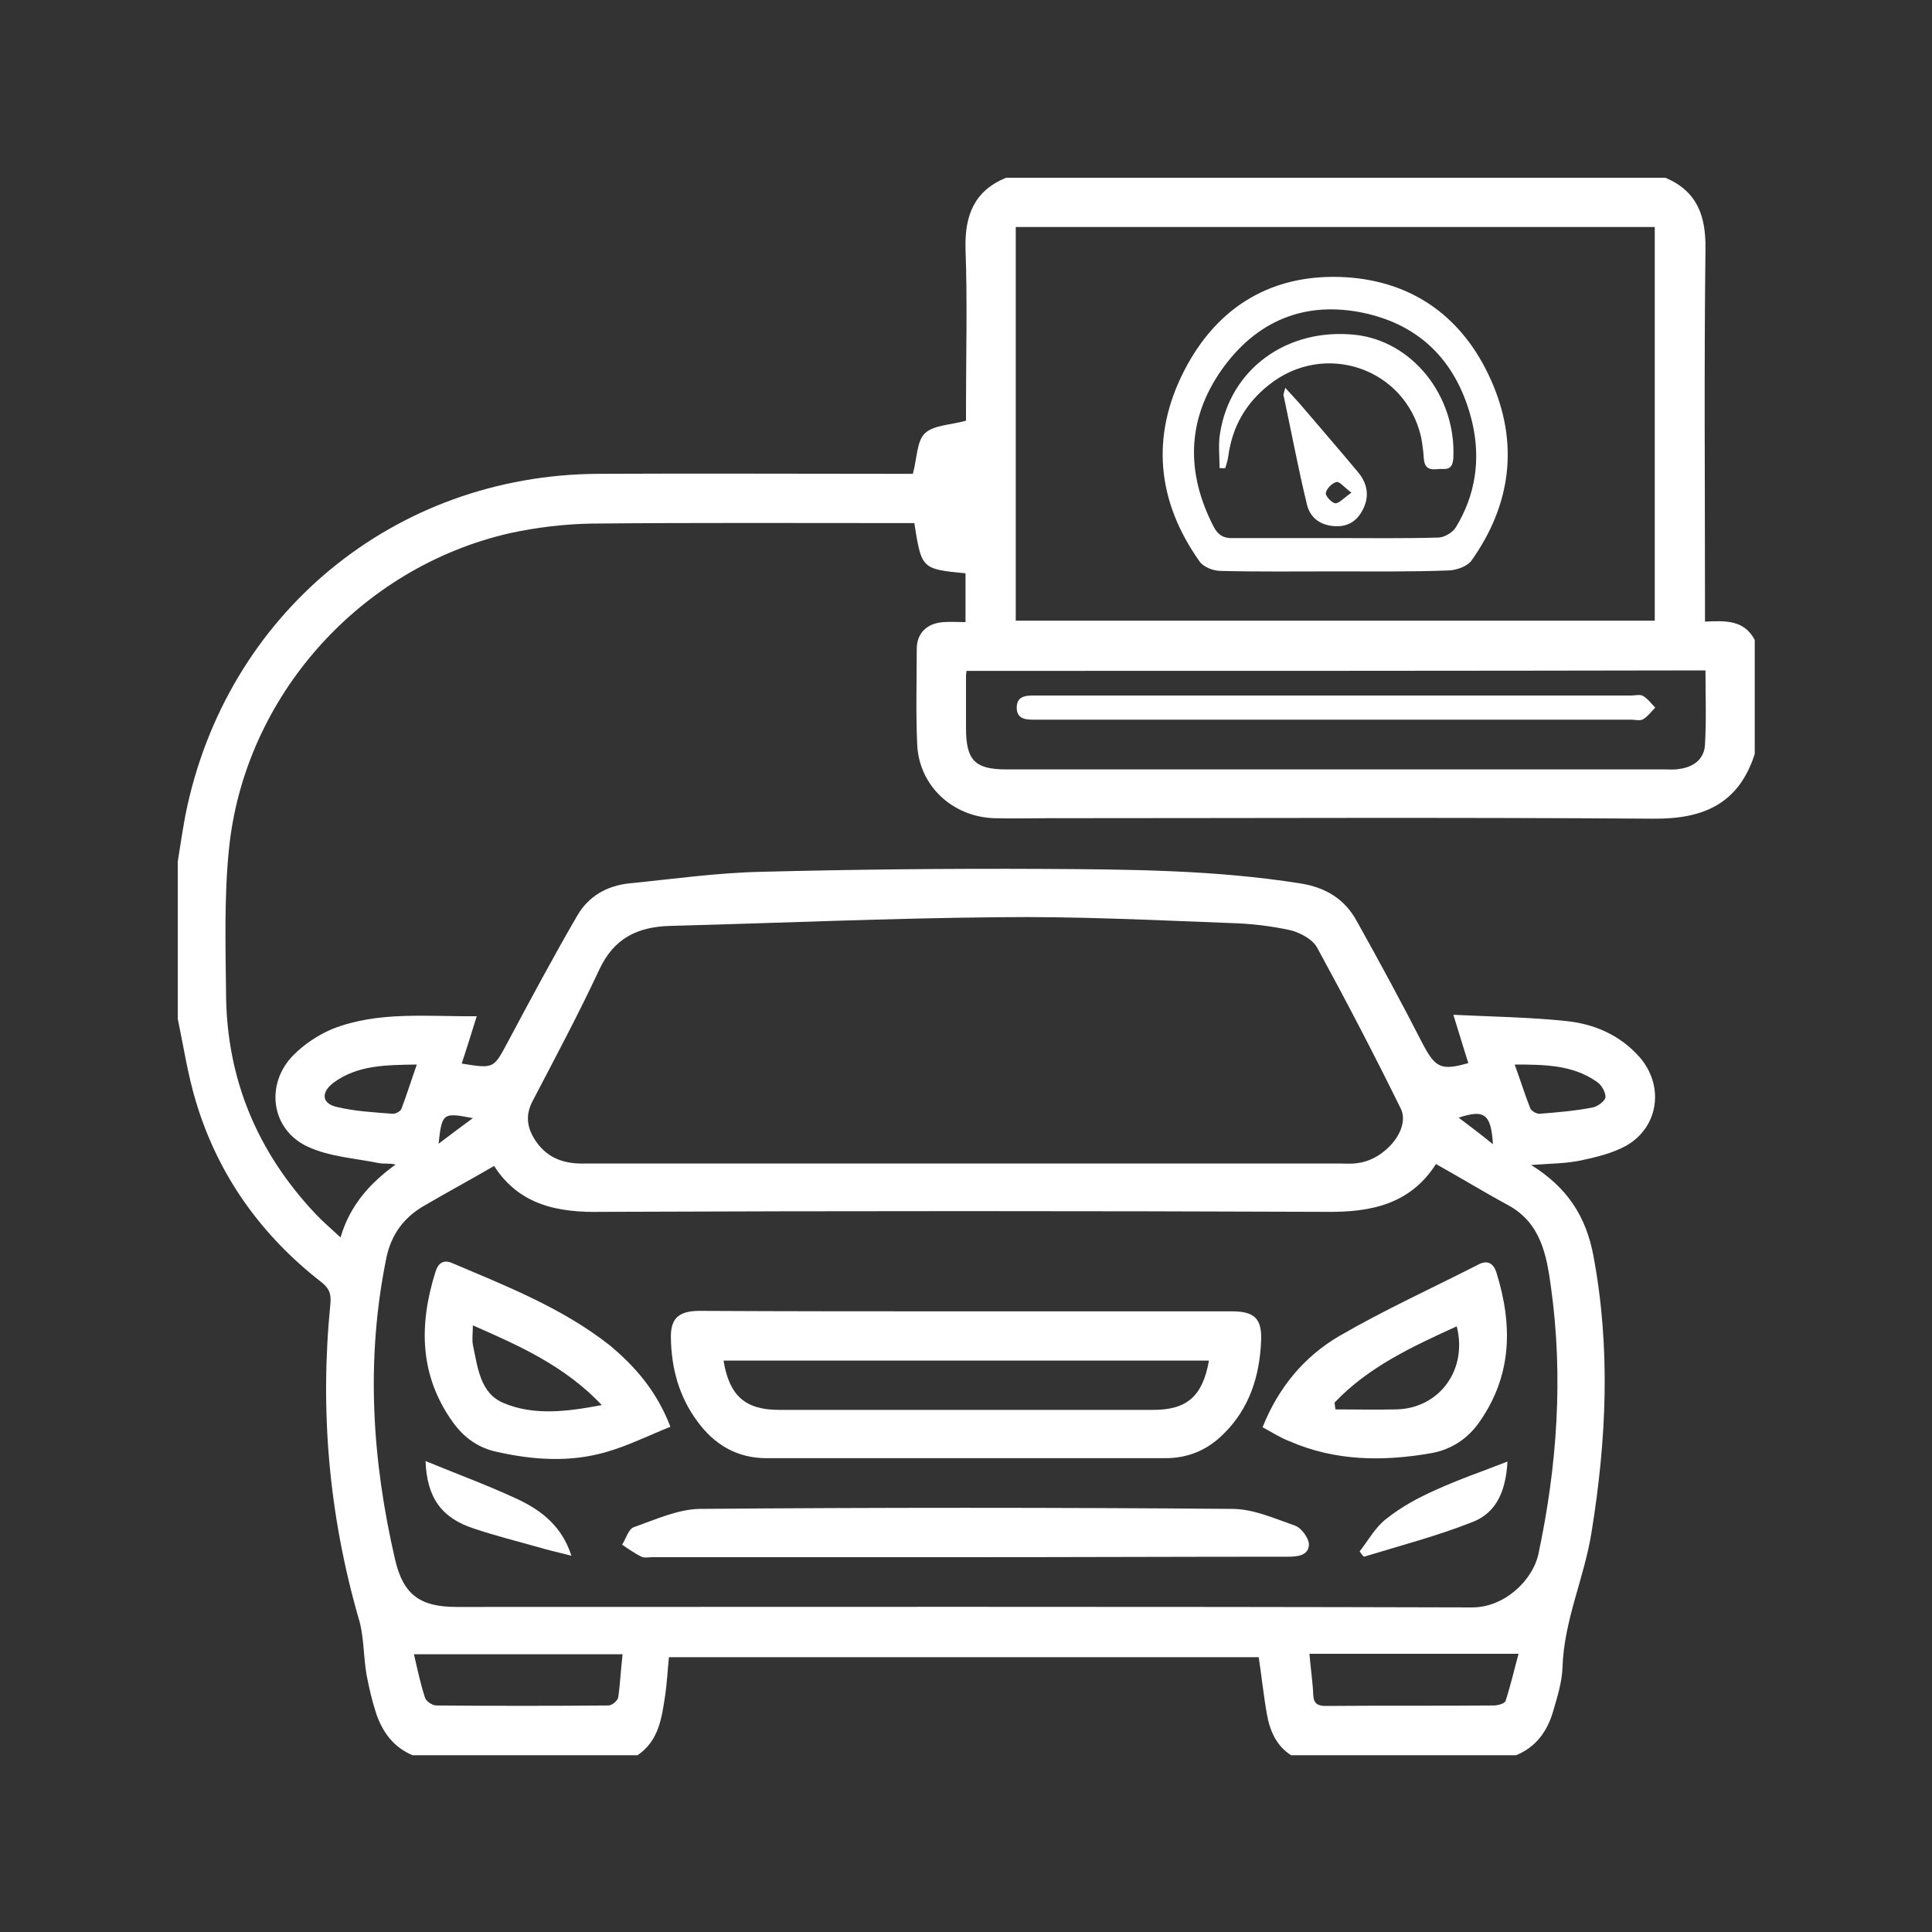
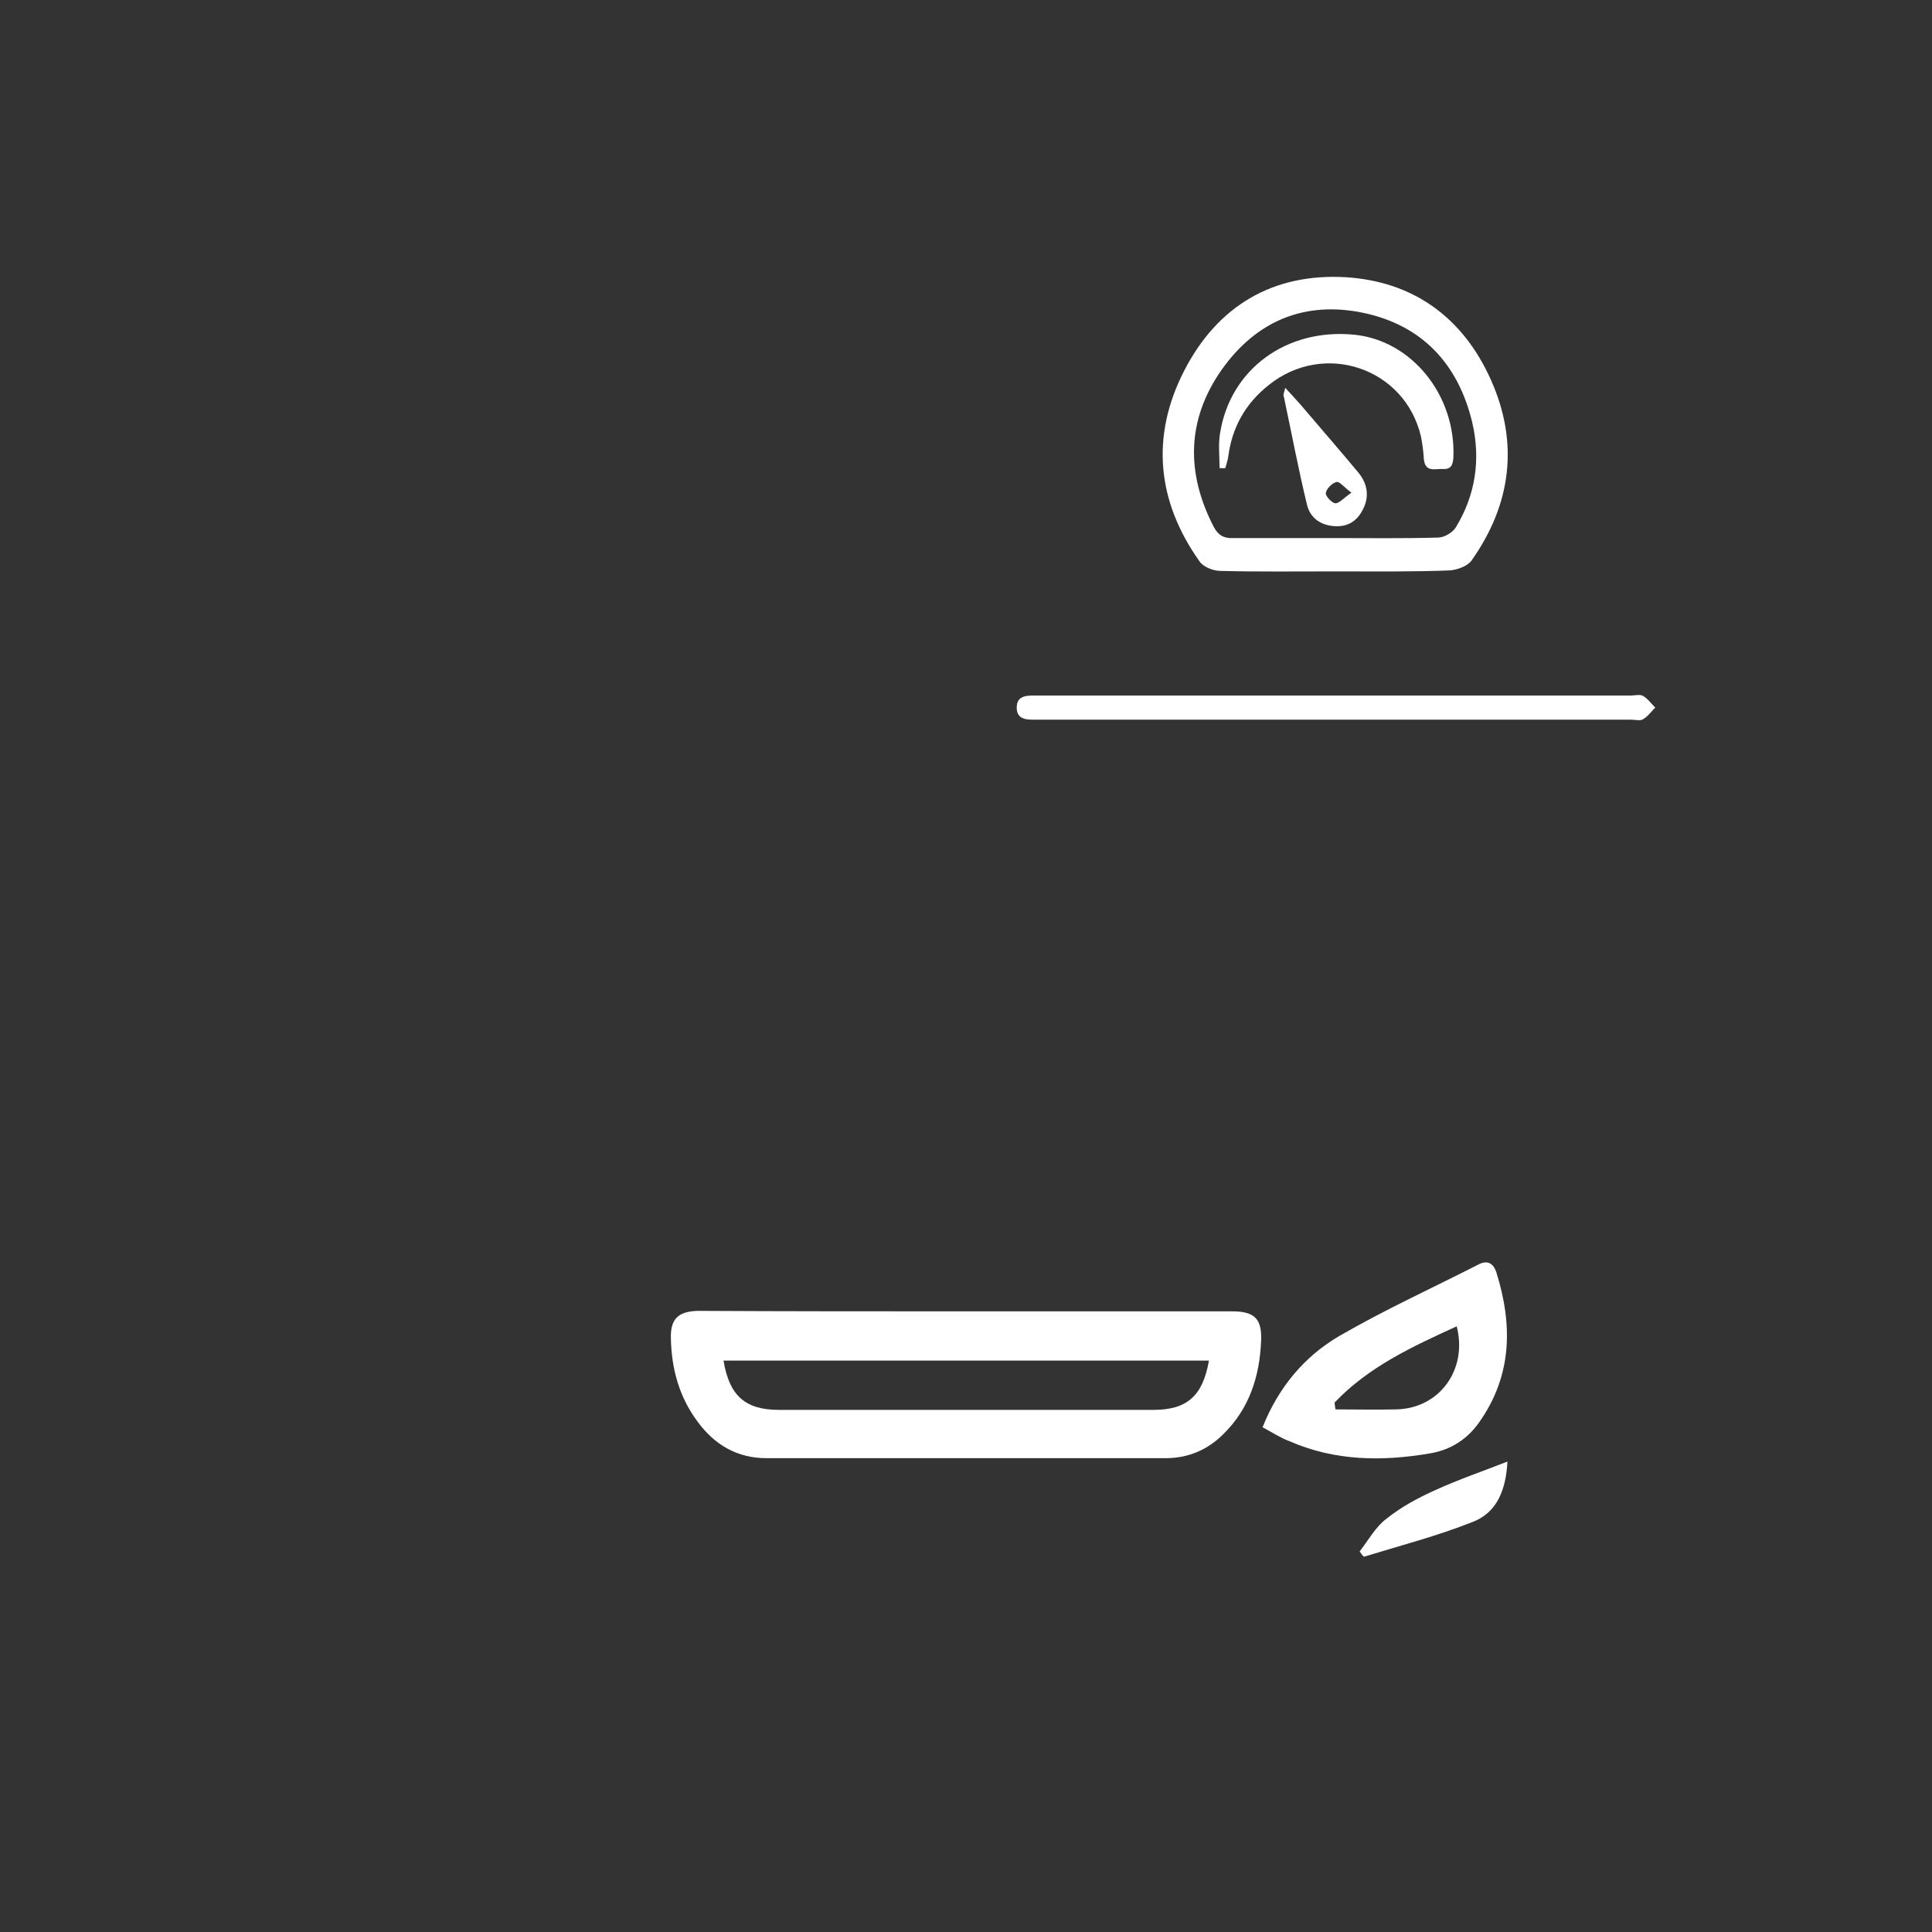
<svg xmlns="http://www.w3.org/2000/svg" id="katman_1" x="0px" y="0px" viewBox="0 0 40 40" xml:space="preserve">
  <rect x="0" y="0" width="40" height="40" fill="#333333" stroke="none" />
  <g>
-     <path fill="#FFFFFF" d="M20.83,3.68c4.55,0,9.1,0,13.65,0c0.66,0.28,0.84,0.79,0.83,1.48c-0.03,2.44-0.01,4.88-0.01,7.32 c0,0.12,0,0.25,0,0.39c0.42-0.02,0.81-0.04,1.03,0.38c0,0.79,0,1.57,0,2.36c-0.33,1.03-1.06,1.35-2.1,1.34 c-4.18-0.03-8.35-0.01-12.53-0.01c-0.37,0-0.74,0.01-1.12,0c-0.86-0.03-1.55-0.67-1.59-1.52c-0.03-0.66-0.01-1.32-0.01-1.98 c0-0.34,0.22-0.54,0.56-0.56c0.14-0.01,0.29,0,0.45,0c0-0.2,0-0.36,0-0.52c0-0.17,0-0.33,0-0.49c-0.91-0.09-0.91-0.09-1.06-1.04 c-0.09,0-0.18,0-0.27,0c-2.14,0-4.27-0.01-6.41,0.01c-0.57,0.01-1.15,0.08-1.7,0.2c-3.1,0.71-5.49,3.38-5.81,6.54 c-0.1,0.99-0.07,1.99-0.06,2.99c0.01,1.77,0.65,3.29,1.86,4.57c0.15,0.16,0.32,0.3,0.51,0.48c0.2-0.68,0.62-1.13,1.14-1.51 c-0.13-0.03-0.25-0.01-0.35-0.03c-0.49-0.1-1.02-0.13-1.47-0.34c-0.76-0.35-0.89-1.3-0.29-1.9c0.23-0.23,0.52-0.42,0.81-0.54 c0.95-0.37,1.95-0.25,2.98-0.26c-0.11,0.36-0.21,0.67-0.31,0.98c0.67,0.11,0.66,0.1,0.95-0.44c0.47-0.88,0.94-1.76,1.44-2.62 c0.23-0.4,0.61-0.62,1.07-0.67c0.91-0.09,1.82-0.22,2.73-0.24c1.95-0.05,3.91-0.07,5.86-0.06c1.77,0.01,3.55,0.02,5.31,0.3 c0.52,0.08,0.92,0.32,1.17,0.78c0.47,0.84,0.93,1.69,1.37,2.55c0.26,0.49,0.38,0.55,0.94,0.39c-0.1-0.31-0.19-0.62-0.31-1 c0.82,0.04,1.58,0.05,2.34,0.13c0.58,0.06,1.11,0.29,1.51,0.74c0.52,0.59,0.41,1.45-0.27,1.84c-0.29,0.16-0.63,0.24-0.96,0.31 c-0.3,0.06-0.62,0.06-1.01,0.09c0.76,0.47,1.14,1.08,1.29,1.88c0.36,1.92,0.27,3.82-0.04,5.73c-0.15,0.94-0.57,1.82-0.6,2.79 c-0.01,0.31-0.11,0.62-0.2,0.93c-0.12,0.4-0.35,0.72-0.76,0.89c-1.55,0-3.1,0-4.66,0c-0.31-0.2-0.44-0.51-0.5-0.85 c-0.07-0.39-0.11-0.79-0.17-1.18c-4.08,0-8.14,0-12.21,0c-0.03,0.28-0.04,0.54-0.08,0.8c-0.07,0.46-0.13,0.93-0.57,1.23 c-1.55,0-3.1,0-4.66,0c-0.4-0.17-0.63-0.49-0.76-0.89c-0.08-0.25-0.14-0.51-0.19-0.77c-0.07-0.4-0.05-0.81-0.17-1.19 C6.81,31.36,6.62,29.2,6.84,27c0.02-0.21-0.02-0.32-0.18-0.45c-1.25-0.97-2.14-2.21-2.6-3.73c-0.17-0.56-0.26-1.15-0.38-1.73 c0-1.08,0-2.17,0-3.25c0.05-0.32,0.1-0.65,0.16-0.97c0.83-4.15,4.32-7.04,8.55-7.06c2.07-0.01,4.14,0,6.21,0c0.12,0,0.25,0,0.3,0 c0.09-0.33,0.08-0.68,0.25-0.84c0.18-0.17,0.53-0.17,0.85-0.26c0-0.07,0-0.18,0-0.3c0-1.08,0.03-2.17-0.01-3.25 C19.97,4.46,20.17,3.95,20.83,3.68z M10.23,24.14c-0.5,0.29-0.98,0.55-1.46,0.83C8.36,25.21,8.1,25.56,8,26.04 c-0.43,2.1-0.3,4.18,0.18,6.25c0.17,0.73,0.52,0.98,1.27,0.98c7.01,0,14.02-0.01,21.03,0.01c0.67,0,1.25-0.56,1.37-1.1 c0.39-1.83,0.52-3.68,0.26-5.54c-0.09-0.66-0.21-1.31-0.87-1.68c-0.5-0.27-0.99-0.57-1.51-0.86c-0.53,0.83-1.34,1-2.26,0.99 c-5-0.02-10.01-0.02-15.01,0C11.55,25.11,10.75,24.95,10.23,24.14z M19.95,24.09c2.6,0,5.2,0,7.81,0c0.12,0,0.23,0.01,0.35-0.01 c0.57-0.07,1.1-0.71,0.89-1.13c-0.55-1.12-1.13-2.23-1.73-3.33c-0.09-0.17-0.35-0.31-0.55-0.36c-0.41-0.09-0.84-0.14-1.26-0.15 c-1.59-0.06-3.18-0.14-4.78-0.12c-2.27,0.02-4.54,0.12-6.81,0.18c-0.68,0.02-1.16,0.26-1.46,0.9c-0.43,0.92-0.91,1.82-1.38,2.72 c-0.17,0.32-0.11,0.59,0.08,0.86c0.23,0.32,0.55,0.44,0.94,0.44C14.68,24.09,17.32,24.09,19.95,24.09z M21.03,4.7 c0,2.74,0,5.44,0,8.15c4.42,0,8.82,0,13.23,0c0-2.73,0-5.44,0-8.15C29.84,4.7,25.45,4.7,21.03,4.7z M20.01,13.89 c-0.01,0.07-0.01,0.1-0.01,0.13c0,0.35,0,0.7,0,1.05c0,0.67,0.18,0.86,0.84,0.86c4.55,0,9.09,0,13.64,0c0.1,0,0.19,0.01,0.29-0.01 c0.3-0.04,0.52-0.21,0.53-0.51c0.03-0.5,0.01-1.01,0.01-1.53C30.19,13.89,25.11,13.89,20.01,13.89z M27.11,34.24 c0.03,0.34,0.07,0.6,0.08,0.86c0.01,0.18,0.1,0.22,0.27,0.22c1.16-0.01,2.31,0,3.47-0.01c0.08,0,0.22-0.04,0.24-0.09 c0.11-0.34,0.19-0.69,0.27-0.98C29.97,34.24,28.57,34.24,27.11,34.24z M12.89,34.25c-1.47,0-2.88,0-4.32,0 c0.07,0.29,0.13,0.6,0.23,0.9c0.02,0.07,0.15,0.16,0.23,0.16c1.19,0.01,2.38,0.01,3.57,0c0.07,0,0.19-0.1,0.2-0.17 C12.84,34.87,12.85,34.59,12.89,34.25z M8.63,22.04c-0.65,0.01-1.23,0.01-1.73,0.38c-0.26,0.2-0.24,0.43,0.08,0.5 c0.38,0.09,0.77,0.11,1.16,0.14c0.05,0,0.15-0.05,0.17-0.1C8.42,22.67,8.51,22.38,8.63,22.04z M31.36,22.04 c0.12,0.33,0.21,0.62,0.32,0.9c0.02,0.06,0.13,0.12,0.19,0.12c0.37-0.03,0.74-0.06,1.1-0.13c0.11-0.02,0.27-0.14,0.27-0.22 c0-0.11-0.09-0.26-0.19-0.32C32.56,22.05,31.99,22.04,31.36,22.04z M9.79,23.15c-0.62-0.12-0.64-0.11-0.71,0.53 C9.34,23.48,9.56,23.32,9.79,23.15z M30.91,23.69c-0.04-0.62-0.17-0.73-0.71-0.55C30.44,23.32,30.65,23.48,30.91,23.69z" />
    <path fill="#FFFFFF" d="M20,27.15c1.84,0,3.68,0,5.51,0c0.46,0,0.62,0.15,0.6,0.61c-0.03,0.73-0.24,1.4-0.78,1.93 c-0.33,0.33-0.73,0.5-1.2,0.5c-2.75,0-5.5,0-8.26,0c-0.61,0-1.08-0.28-1.43-0.76c-0.38-0.51-0.54-1.1-0.55-1.73 c-0.01-0.4,0.16-0.55,0.56-0.56C16.3,27.15,18.15,27.15,20,27.15z M25.03,28.17c-3.36,0-6.7,0-10.05,0 c0.12,0.73,0.45,1.02,1.15,1.02c2.58,0,5.16,0,7.75,0C24.57,29.19,24.9,28.91,25.03,28.17z" />
-     <path fill="#FFFFFF" d="M19.97,32.24c-2.16,0-4.31,0-6.47,0c-0.07,0-0.16,0.02-0.22-0.01c-0.14-0.07-0.27-0.16-0.4-0.25 c0.08-0.12,0.13-0.32,0.24-0.36c0.45-0.16,0.91-0.37,1.36-0.38c3.67-0.03,7.35-0.03,11.03,0c0.44,0,0.88,0.2,1.31,0.35 c0.13,0.05,0.28,0.26,0.28,0.39c-0.01,0.23-0.24,0.25-0.44,0.25C24.43,32.23,22.2,32.24,19.97,32.24z" />
-     <path fill="#FFFFFF" d="M13.88,29.54c-0.45,0.18-0.87,0.39-1.32,0.52c-0.75,0.22-1.51,0.17-2.27,0c-0.38-0.08-0.68-0.29-0.91-0.61 c-0.7-0.97-0.71-2.03-0.36-3.13c0.05-0.16,0.16-0.25,0.34-0.17c1.13,0.48,2.28,0.93,3.26,1.7C13.16,28.3,13.6,28.81,13.88,29.54z M9.79,27.44c0,0.17-0.02,0.29,0,0.4c0.1,0.47,0.15,1.01,0.64,1.21c0.62,0.26,1.3,0.18,2.03,0.04 C11.69,28.28,10.77,27.87,9.79,27.44z" />
    <path fill="#FFFFFF" d="M26.14,29.55c0.33-0.83,0.87-1.47,1.59-1.89c0.93-0.54,1.92-0.99,2.88-1.48c0.19-0.1,0.31-0.02,0.37,0.16 c0.34,1.09,0.33,2.13-0.35,3.1c-0.25,0.36-0.6,0.58-1.02,0.65c-0.99,0.17-1.97,0.16-2.91-0.25C26.51,29.77,26.33,29.65,26.14,29.55 z M27.63,29.04c0.01,0.05,0.01,0.1,0.02,0.14c0.42,0,0.84,0.01,1.26,0c0.89-0.02,1.48-0.82,1.25-1.72 C29.24,27.88,28.33,28.3,27.63,29.04z" />
-     <path fill="#FFFFFF" d="M8.81,30.25c0.66,0.27,1.31,0.51,1.93,0.8c0.48,0.23,0.9,0.56,1.09,1.16c-0.27-0.07-0.5-0.12-0.73-0.19 c-0.43-0.12-0.86-0.23-1.28-0.37C9.14,31.43,8.84,31.01,8.81,30.25z" />
    <path fill="#FFFFFF" d="M28.15,32.12c0.18-0.23,0.33-0.51,0.56-0.68c0.3-0.24,0.65-0.43,1.01-0.59c0.48-0.22,0.98-0.39,1.49-0.59 c-0.03,0.56-0.2,1.05-0.72,1.25c-0.73,0.29-1.5,0.49-2.25,0.72C28.2,32.2,28.18,32.16,28.15,32.12z" />
    <path fill="#FFFFFF" d="M27.63,11.83c-0.79,0-1.57,0.01-2.36-0.01c-0.15,0-0.35-0.08-0.43-0.19c-0.89-1.25-1.02-2.6-0.32-3.96 c0.69-1.34,1.84-2.02,3.35-1.93c1.41,0.09,2.43,0.85,3,2.13c0.58,1.3,0.42,2.57-0.4,3.73c-0.08,0.12-0.3,0.2-0.46,0.21 C29.23,11.84,28.43,11.83,27.63,11.83z M27.64,11.14c0.71,0,1.42,0.01,2.13-0.01c0.13,0,0.3-0.1,0.37-0.21 c0.41-0.67,0.52-1.41,0.34-2.18c-0.29-1.2-1.03-2-2.24-2.26c-1.22-0.26-2.23,0.16-2.95,1.18c-0.72,1.03-0.74,2.13-0.16,3.25 c0.09,0.17,0.21,0.24,0.4,0.23C26.24,11.14,26.94,11.14,27.64,11.14z" />
    <path fill="#FFFFFF" d="M27.65,14.4c2.04,0,4.08,0,6.12,0c0.08,0,0.19-0.03,0.25,0.01c0.1,0.06,0.17,0.16,0.25,0.24 c-0.08,0.08-0.15,0.18-0.25,0.24c-0.06,0.04-0.17,0.01-0.25,0.01c-4.08,0-8.15,0-12.23,0c-0.02,0-0.04,0-0.06,0 c-0.19,0-0.43,0.02-0.43-0.25c0-0.27,0.24-0.25,0.43-0.25C23.53,14.4,25.59,14.4,27.65,14.4z" />
    <path fill="#FFFFFF" d="M25.25,9.69c0-0.24-0.03-0.49,0.01-0.72c0.21-1.33,1.38-2.18,2.78-2.04c1.2,0.12,2.11,1.27,2.05,2.55 c-0.01,0.16-0.06,0.24-0.22,0.23c-0.15-0.01-0.36,0.08-0.39-0.2c-0.01-0.16-0.03-0.32-0.06-0.47c-0.33-1.42-2-1.99-3.15-1.07 c-0.48,0.38-0.76,0.87-0.84,1.48c-0.01,0.08-0.04,0.16-0.06,0.24C25.33,9.7,25.29,9.69,25.25,9.69z" />
    <path fill="#FFFFFF" d="M26.61,8.03c0.13,0.14,0.22,0.24,0.31,0.34c0.4,0.47,0.8,0.93,1.2,1.41c0.2,0.24,0.24,0.52,0.08,0.8 c-0.13,0.24-0.34,0.34-0.61,0.31c-0.28-0.03-0.47-0.19-0.53-0.44c-0.18-0.74-0.32-1.49-0.48-2.24C26.56,8.18,26.58,8.15,26.61,8.03 z M27.98,10.2c-0.15-0.11-0.25-0.24-0.31-0.22c-0.09,0.02-0.21,0.14-0.22,0.23c-0.01,0.06,0.13,0.21,0.2,0.21 C27.73,10.42,27.82,10.31,27.98,10.2z" />
  </g>
  <g> </g>
  <g> </g>
  <g> </g>
  <g> </g>
  <g> </g>
  <g> </g>
  <g> </g>
  <g> </g>
  <g> </g>
  <g> </g>
  <g> </g>
  <g> </g>
  <g> </g>
  <g> </g>
  <g> </g>
</svg>